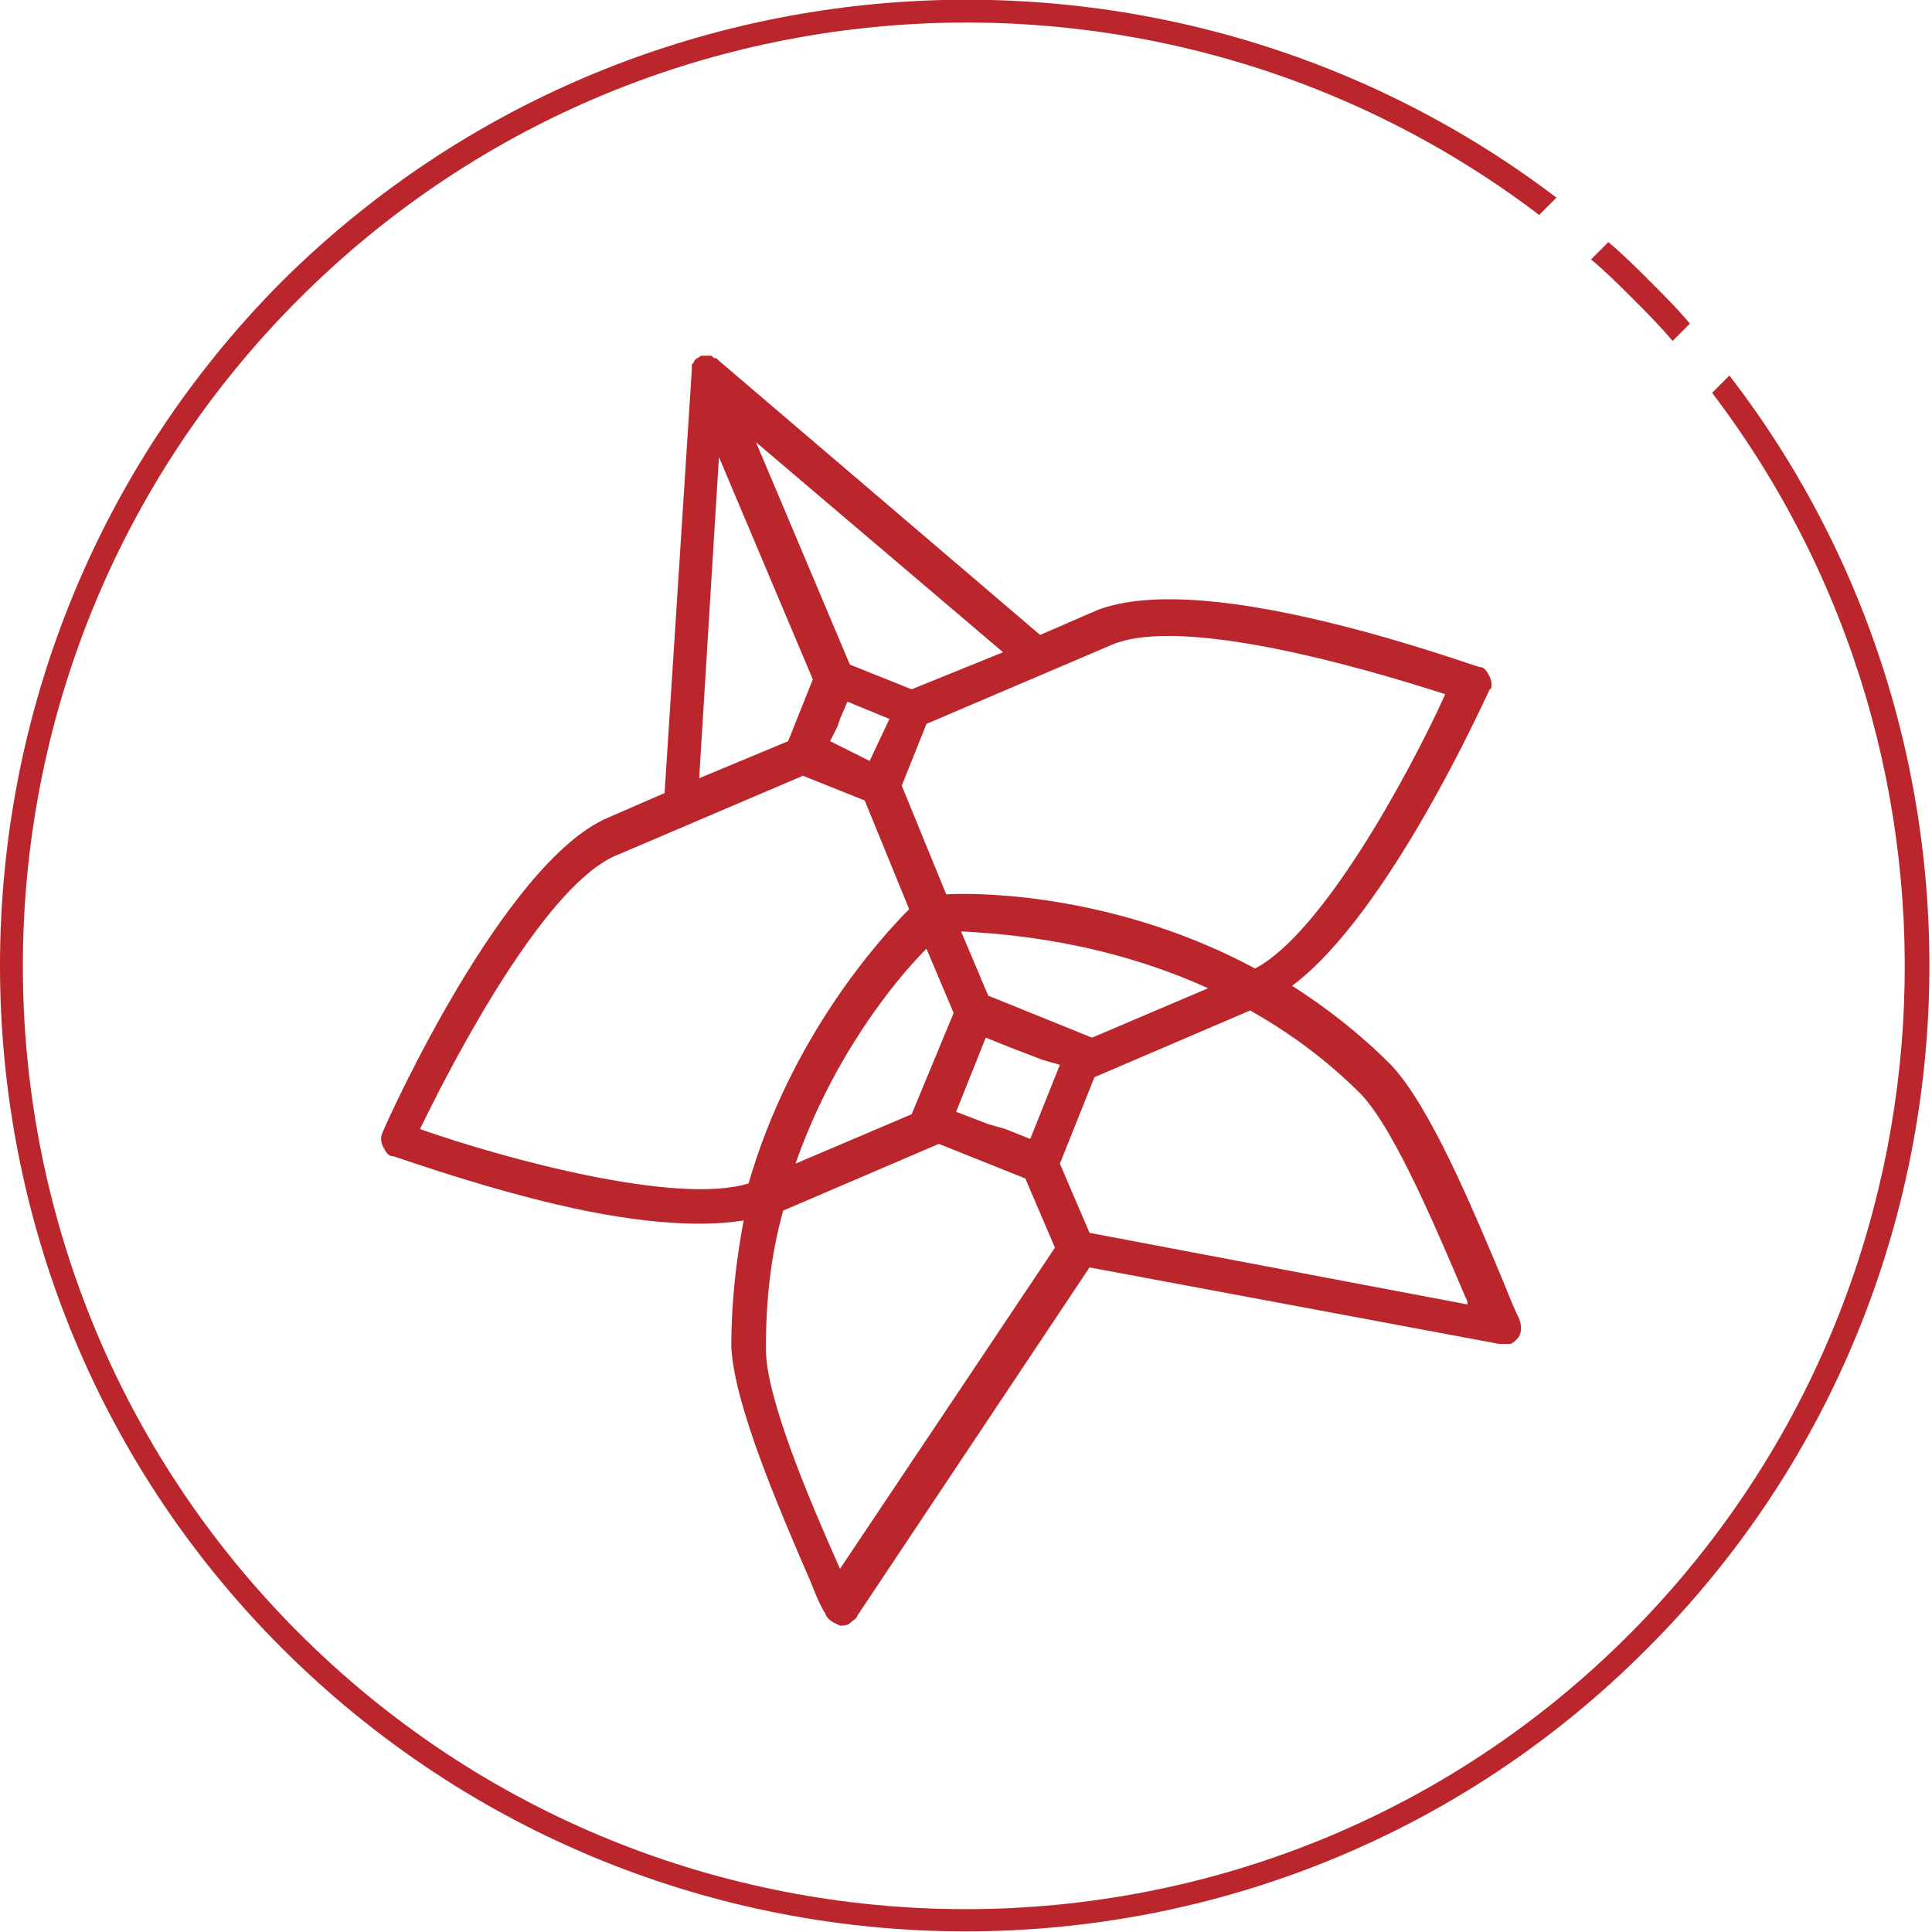
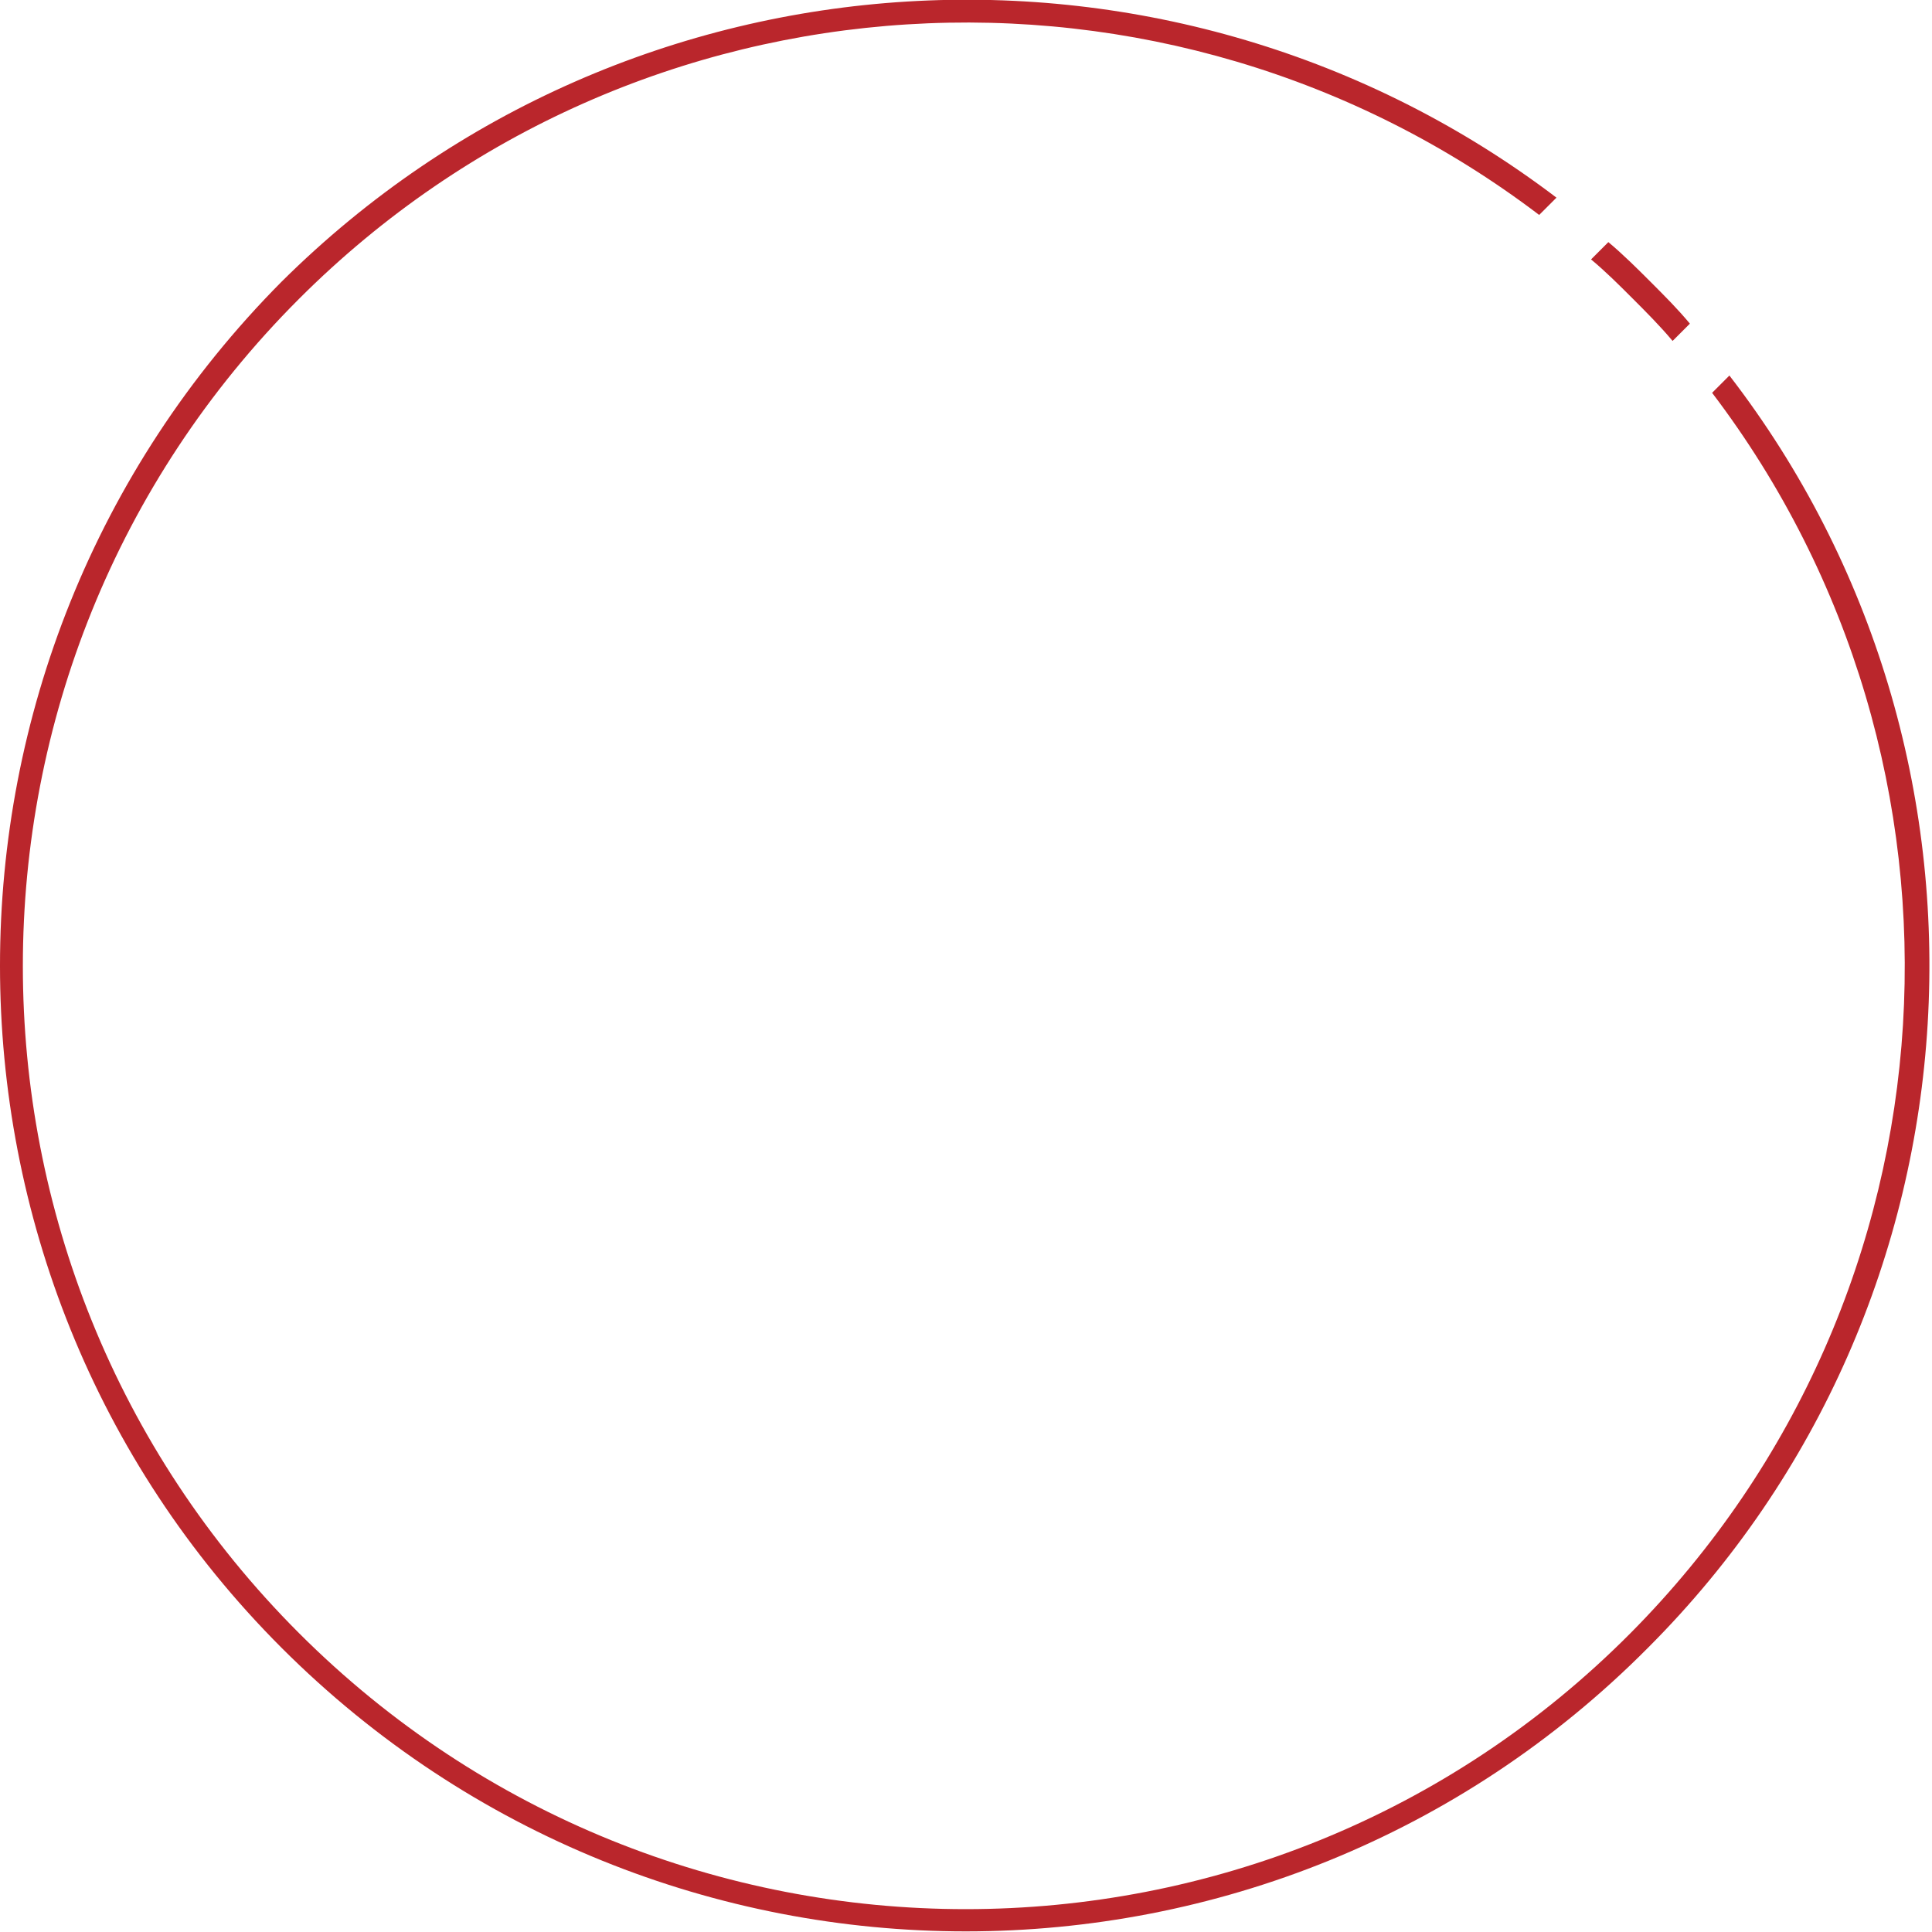
<svg xmlns="http://www.w3.org/2000/svg" version="1.1" id="Layer_1" x="0px" y="0px" viewBox="0 0 78.2 78.2" style="enable-background:new 0 0 78.2 78.2;" xml:space="preserve">
  <style type="text/css">
	.st0{fill:#BA262C;}
</style>
  <g>
    <g>
      <g>
        <path class="st0" d="M11.4,66.7C26.7,82,51.5,82,66.7,66.7c14-14,15.1-36.2,3.3-51.5l-0.7,0.7c11.4,15,10.3,36.5-3.3,50.2     C51.2,81,27,81,12.1,66.1s-14.9-39.1,0-54C25.8-1.6,47.3-2.7,62.3,8.7l0.7-0.7C47.6-3.7,25.5-2.6,11.4,11.4     C-3.8,26.7-3.8,51.5,11.4,66.7z" />
        <path class="st0" d="M66.1,12.1c0.5,0.5,1.1,1.1,1.6,1.7l0.7-0.7c-0.5-0.6-1-1.1-1.6-1.7c-0.5-0.5-1.1-1.1-1.7-1.6l-0.7,0.7     C65,11,65.5,11.5,66.1,12.1z" />
      </g>
-       <path class="st0" d="M60.3,27.4c-0.1-0.2-0.2-0.4-0.4-0.4c-0.1,0-2.8-1-6.1-1.8c-4.5-1.1-7.6-1.2-9.4-0.5l-2.3,1l-13-11.1    c0,0,0,0,0,0c0,0-0.1-0.1-0.1-0.1c0,0,0,0,0,0c-0.1,0-0.1,0-0.2-0.1c0,0,0,0,0,0c-0.1,0-0.1,0-0.2,0c0,0,0,0,0,0    c-0.1,0-0.1,0-0.2,0c-0.1,0-0.1,0.1-0.2,0.1c0,0,0,0,0,0c0,0-0.1,0.1-0.1,0.1c0,0,0,0,0,0c0,0.1-0.1,0.1-0.1,0.2c0,0,0,0,0,0    c0,0.1,0,0.1,0,0.2c0,0,0,0,0,0l-1.1,17.1l-2.3,1c-4.2,1.8-8.9,12.2-9.1,12.7c-0.1,0.2-0.1,0.4,0,0.6c0.1,0.2,0.2,0.4,0.4,0.4    c0.1,0,2.8,1,6,1.8c3.6,0.9,6.3,1.1,8.2,0.8c-0.3,1.6-0.5,3.3-0.5,5.1c0.1,2.3,1.9,6.5,3.2,9.5c0.2,0.5,0.4,1,0.6,1.3    c0.1,0.3,0.4,0.4,0.6,0.5c0.1,0,0.3,0,0.4-0.1c0.1-0.1,0.3-0.2,0.3-0.3l9.4-14.1l16.6,3.1c0.2,0,0.3,0,0.4,0    c0.1,0,0.2-0.1,0.3-0.2c0.2-0.2,0.2-0.5,0.1-0.8c-0.2-0.4-0.4-0.9-0.6-1.4c-1.3-3.1-3-7.2-4.6-8.9c-1.3-1.3-2.6-2.3-4-3.2    c3.9-2.9,7.8-11.6,8-12C60.4,27.9,60.4,27.6,60.3,27.4 M36.9,27.9l-2.5-1l-3.8-9l10,8.5L36.9,27.9z M32.2,47.1    c1.5-4.3,4-7.4,5.3-8.7l1.1,2.6l-1.7,4.1c0,0,0,0,0,0L32.2,47.1z M35.2,30.8l-0.6-0.3l-0.4-0.2l-0.6-0.3l0.3-0.6l0.1-0.3l0.3-0.7    l1.7,0.7L35.2,30.8z M42.9,43.1l-1.2,3l-1-0.4L40,45.5l-1.3-0.5l1.2-3l1,0.4l1.3,0.5L42.9,43.1z M44.2,42C44.2,42,44.2,42,44.2,42    L40,40.3l-1.1-2.6c1.9,0.1,5.8,0.4,10,2.3L44.2,42z M29.1,18.5l3.8,9l-1,2.5l-3.6,1.5L29.1,18.5z M17,45.7c1.6-3.3,5.2-10,8-11.1    l7.5-3.2l2.5,1l1.8,4.4C35.6,38,32,42,30.3,47.9C27.4,48.8,20.4,46.9,17,45.7 M34,63.5c-1.2-2.7-3-6.9-3-8.9c0-2,0.2-3.8,0.7-5.6    l6.3-2.7l3.5,1.4l1.2,2.8L34,63.5C34.1,63.5,34,63.5,34,63.5 M55.1,44.3c1.4,1.5,3.1,5.6,4.3,8.4c0,0,0,0,0,0.1l-15.3-2.9    l-1.2-2.8l1.4-3.5l6.3-2.7C52.2,41.8,53.7,42.9,55.1,44.3 M50.8,39.2c-5.4-2.9-10.8-3.1-12.5-3l-1.8-4.4l1-2.5l7.5-3.2    c2.8-1.2,10.1,0.9,13.5,2C57,31.4,53.5,37.8,50.8,39.2" />
    </g>
  </g>
</svg>